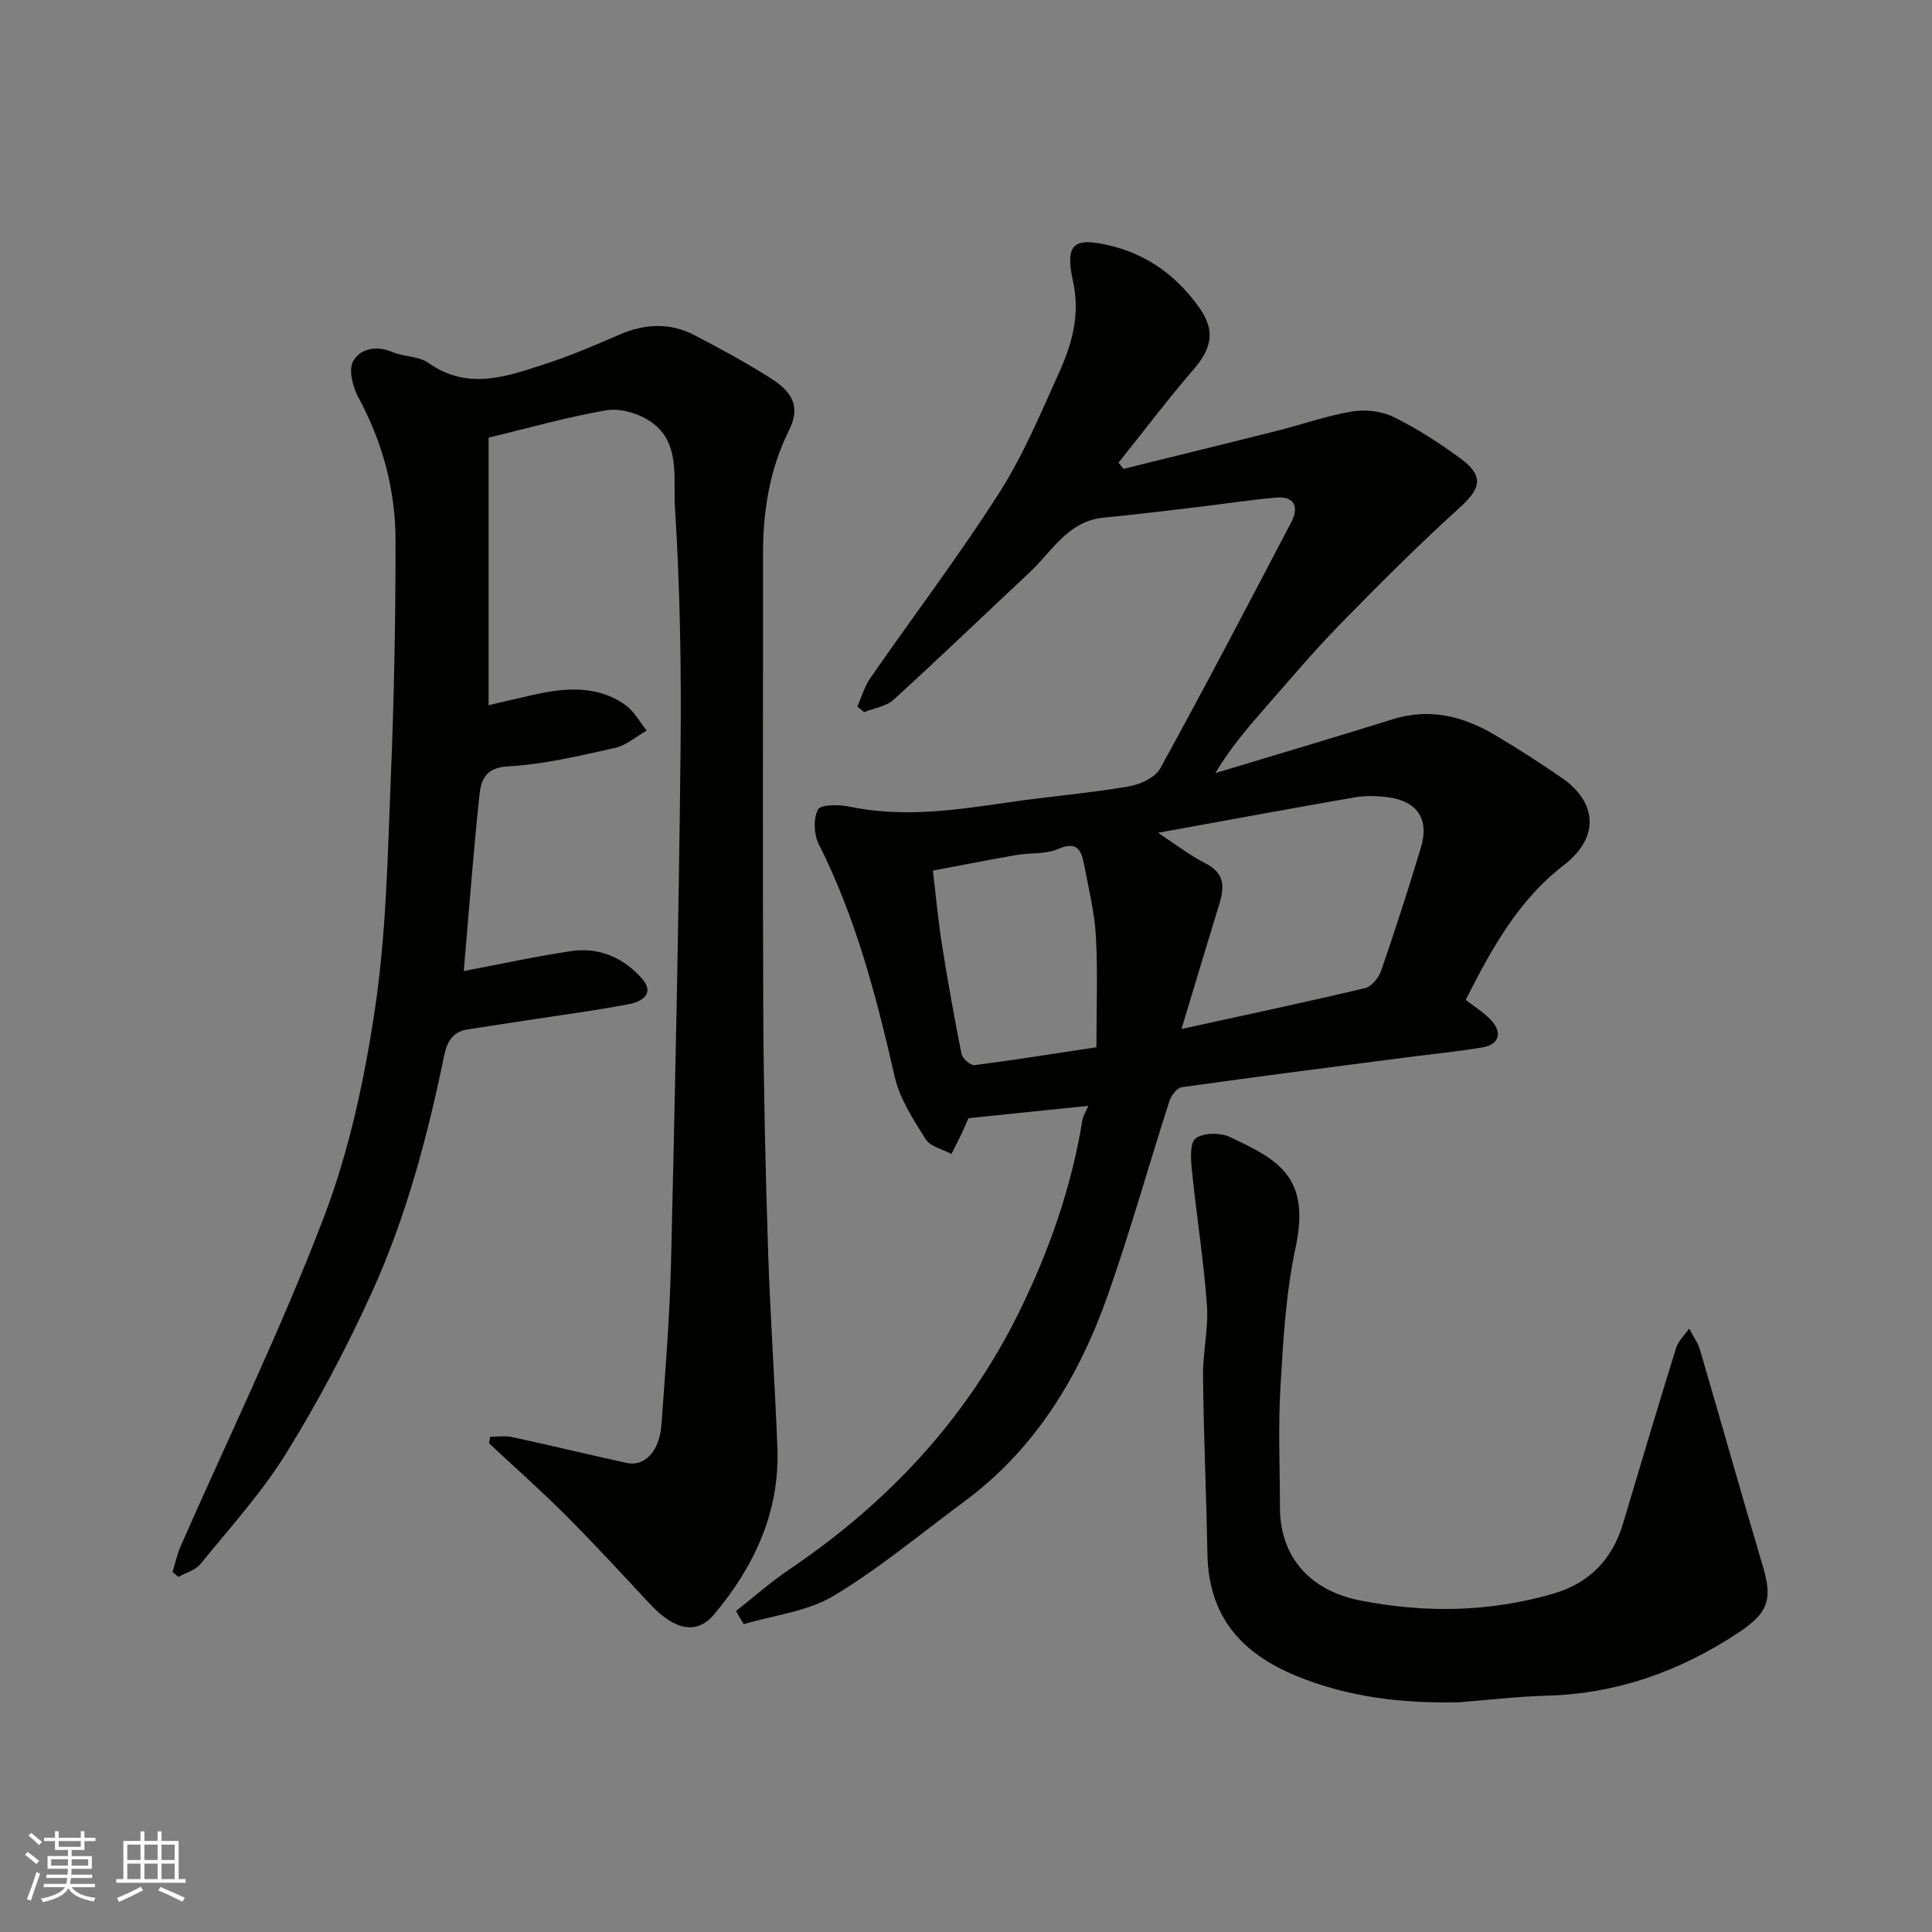
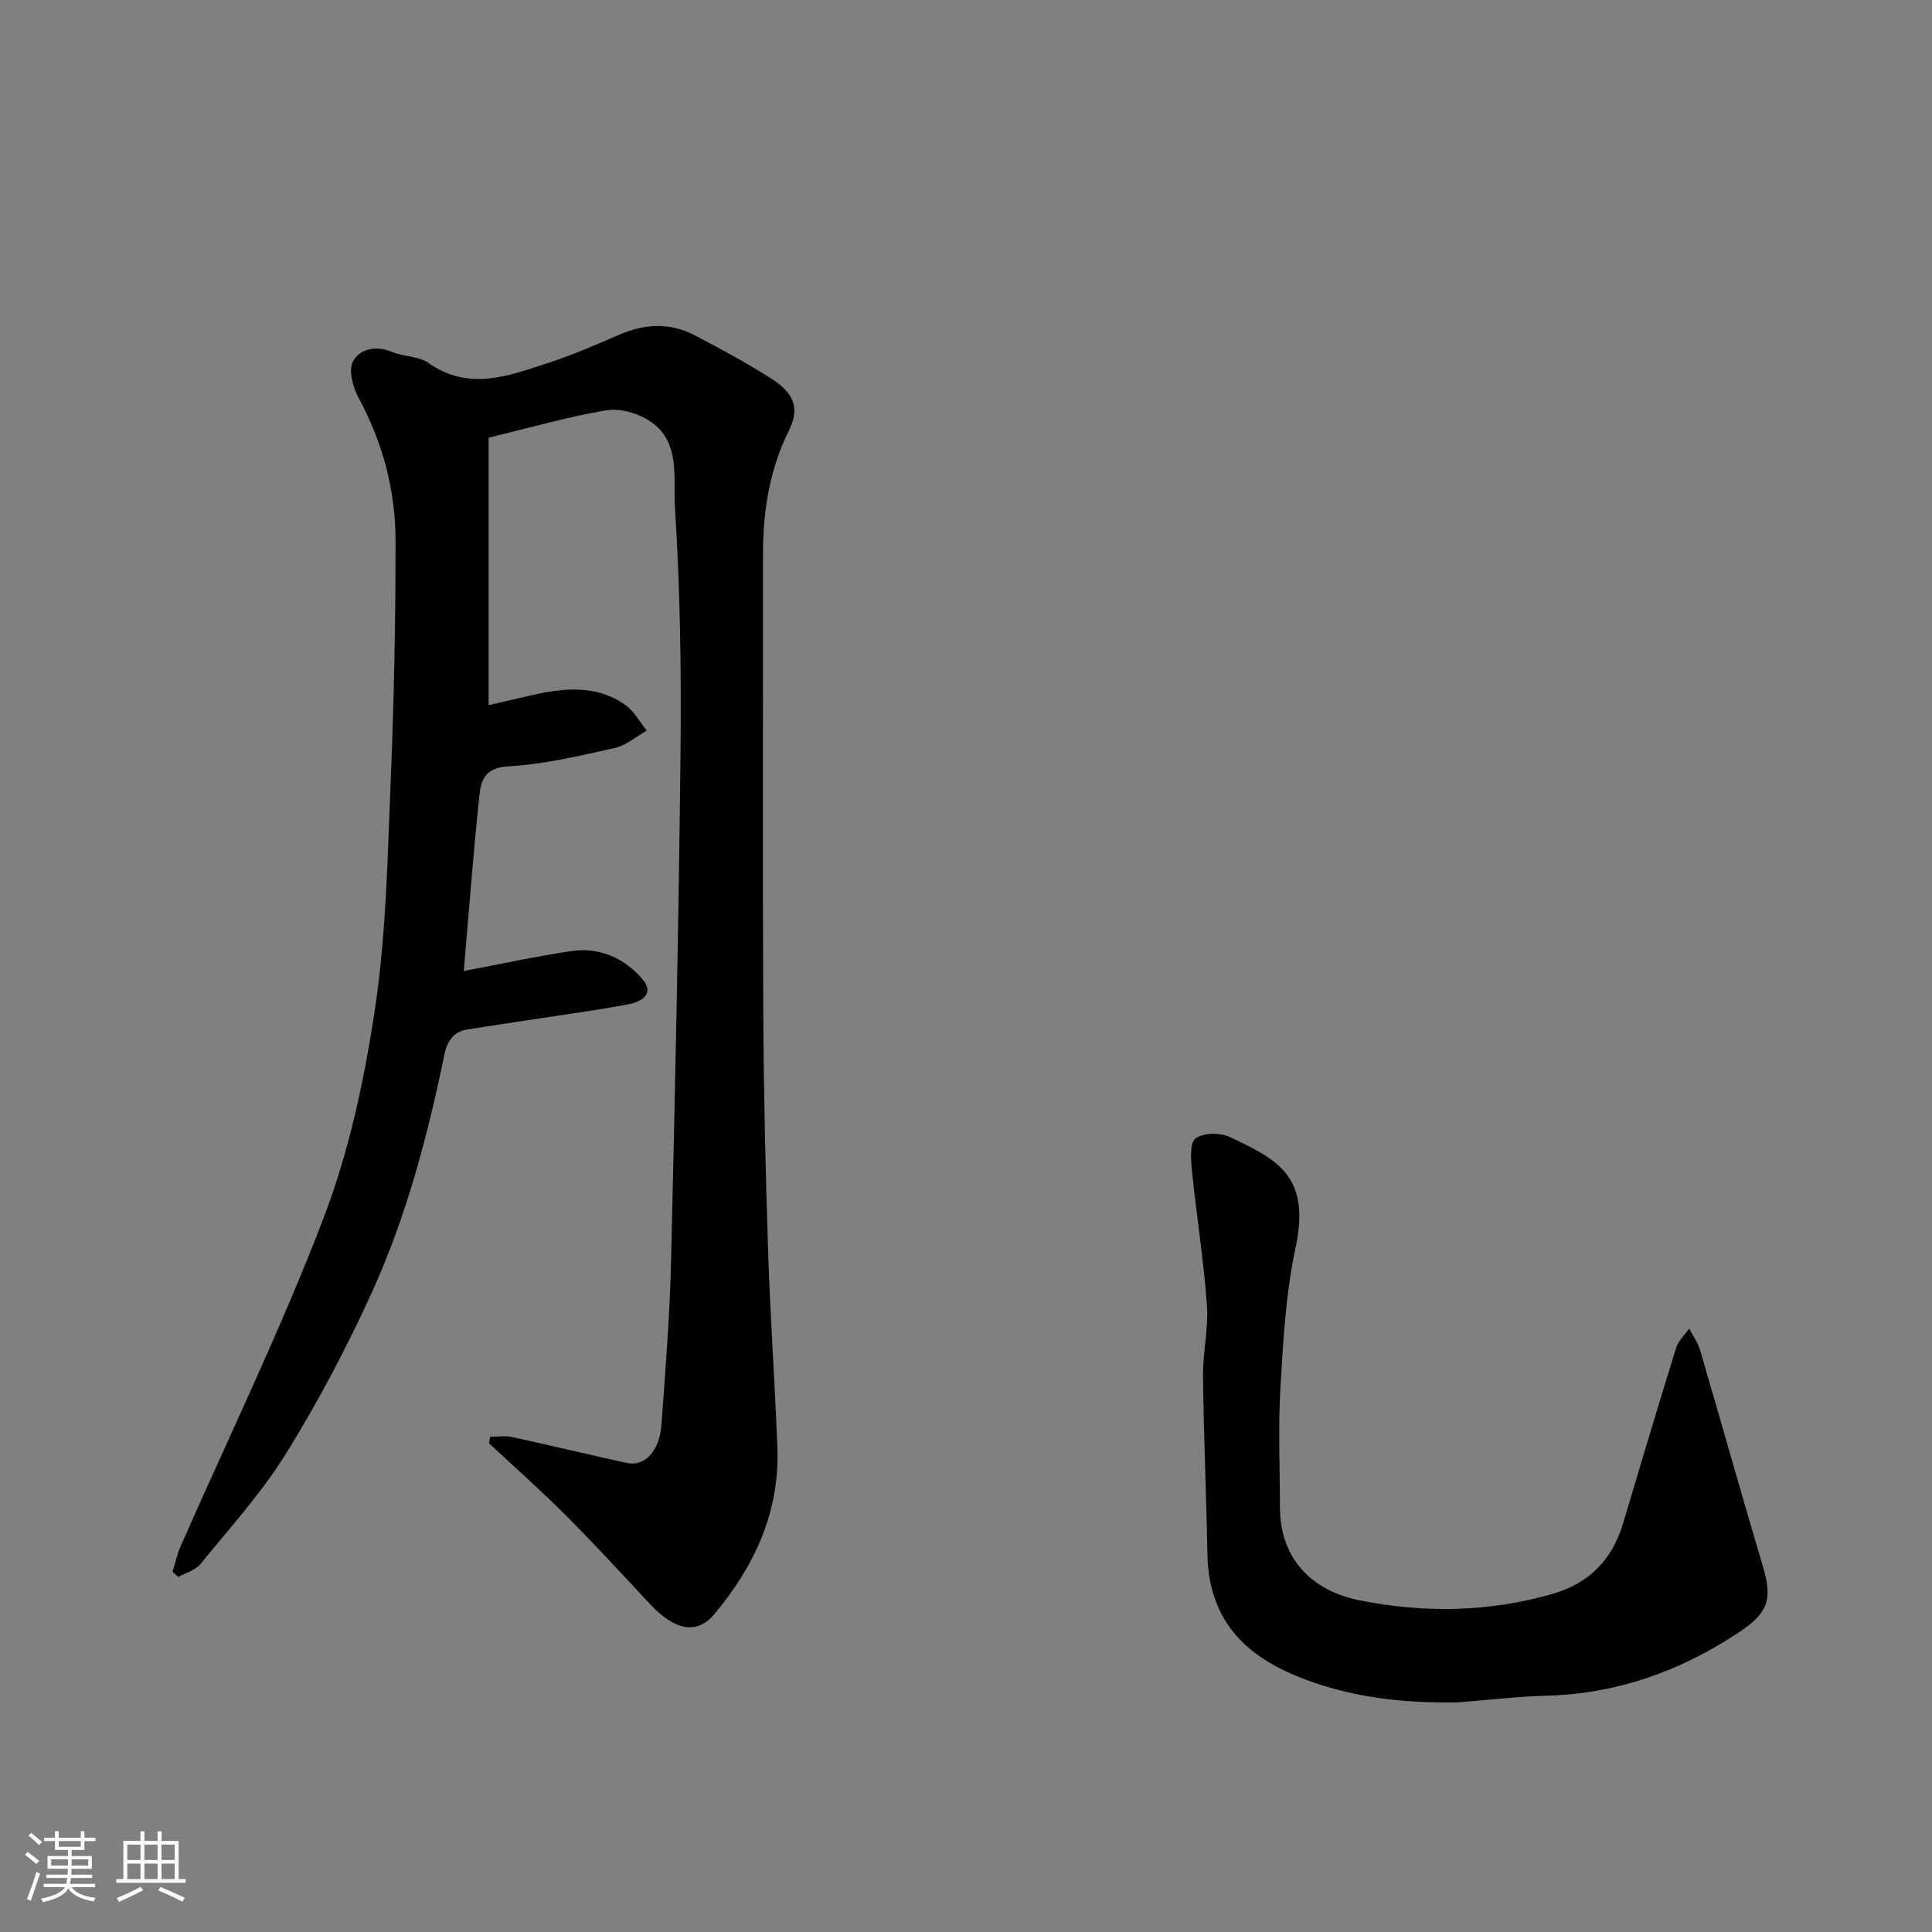
<svg xmlns="http://www.w3.org/2000/svg" enable-background="new 0 0 400 400" viewBox="0 0 400 400">
  <rect x="0" y="0" width="400" height="400" fill="#808080" stroke="none" />
  <g fill="#010100">
-     <path d="m152.38 333.54c3.66-2.87 7.15-5.98 11-8.58 20.4-13.77 36.73-31.19 47.63-53.35 6.19-12.6 10.84-25.79 13.09-39.74.12-.76.6-1.47 1.23-2.92-8.5.88-16.43 1.69-24.83 2.56-.29.66-.76 1.82-1.29 2.95-.71 1.5-1.48 2.97-2.22 4.46-1.82-.98-4.37-1.51-5.33-3.04-2.56-4.08-5.38-8.38-6.43-12.98-3.78-16.56-8.02-32.88-15.73-48.16-1.01-2-1.13-5.27-.14-7.13.58-1.08 4.33-1.06 6.45-.62 11.09 2.34 21.99.74 32.96-.87 8.26-1.21 16.61-1.89 24.84-3.28 2.39-.4 5.55-1.84 6.61-3.76 9.28-16.87 18.21-33.93 27.13-50.99 1.6-3.05.75-5.4-3.14-5.07-5.38.45-10.72 1.31-16.09 1.94-6.52.77-13.03 1.58-19.56 2.2-7.48.7-10.73 7-15.42 11.38-9.38 8.77-18.63 17.68-28.12 26.32-1.54 1.4-4.05 1.74-6.1 2.58-.48-.38-.95-.76-1.43-1.14.89-2 1.5-4.19 2.73-5.96 8.84-12.74 18.23-25.13 26.58-38.18 4.98-7.78 8.62-16.47 12.44-24.94 2.68-5.92 4.43-12.01 2.93-18.89-1.73-7.92.12-9.33 7.83-7.44 7.8 1.92 13.83 6.45 18.38 12.92 3.26 4.64 2.5 8.29-1.17 12.56-5.42 6.29-10.44 12.93-15.63 19.42.35.43.69.85 1.04 1.28 10.62-2.63 21.25-5.22 31.86-7.9 5.21-1.31 10.32-3.13 15.59-4 2.75-.45 6.09-.01 8.58 1.22 4.8 2.37 9.36 5.33 13.69 8.5 4.92 3.6 4.3 6.19-.03 10.12-8.61 7.8-16.85 16.04-24.97 24.35-5.41 5.54-10.39 11.49-15.51 17.31-3.65 4.15-7.22 8.38-10.21 13.39 12.25-3.71 24.53-7.33 36.75-11.15 7.66-2.4 14.58-.62 21.15 3.27 4.77 2.83 9.45 5.82 14 8.99 6.59 4.58 8.25 11.82.12 18.06-9.02 6.93-14.59 16.71-20.18 27.78 1.65 1.3 3.68 2.54 5.25 4.2 2.42 2.56 1.65 5.07-1.76 5.64-5.32.89-10.71 1.41-16.07 2.11-15.42 2-30.85 3.97-46.24 6.14-.98.14-2.17 1.74-2.54 2.9-4.28 13.31-8.05 26.8-12.68 39.98-5.96 16.97-15.03 32.01-29.84 42.94-8.94 6.6-17.51 13.8-27 19.49-5.42 3.25-12.34 3.99-18.59 5.86-.55-.88-1.08-1.8-1.61-2.73zm92.23-120.5c13.41-2.94 25.76-5.55 38.03-8.47 1.35-.32 2.82-2.17 3.32-3.62 2.91-8.44 5.66-16.94 8.23-25.49 1.76-5.84-.73-9.57-6.77-10.39-2.29-.31-4.71-.37-6.97.02-13.55 2.35-27.06 4.86-40.69 7.33 3.36 2.19 6.45 4.61 9.89 6.36 3.89 1.98 3.87 4.83 2.83 8.27-2.58 8.45-5.12 16.9-7.87 25.99zm-17.61 3.78c0-8 .31-15.52-.11-23.01-.28-5-1.53-9.95-2.46-14.9-.55-2.95-1.5-4.81-5.34-3.15-2.6 1.13-5.81.77-8.71 1.27-5.83 1.01-11.63 2.17-17.24 3.22.68 5.67 1.12 10.55 1.89 15.38 1.2 7.56 2.54 15.1 4.05 22.6.19.95 1.88 2.4 2.71 2.29 8.25-1.05 16.47-2.38 25.21-3.7z" />
    <path d="m101.48 297.47c1.49 0 3.03-.26 4.45.04 7.95 1.72 15.85 3.63 23.79 5.37 3.74.82 6.82-2.36 7.22-7.89.82-11.19 1.72-22.38 1.99-33.59.84-35.36 1.6-70.72 1.97-106.09.18-16.76-.1-33.56-1.16-50.28-.39-6.12 1.3-13.8-5.46-18.02-2.45-1.53-6-2.53-8.77-2.06-7.82 1.32-15.5 3.53-24.35 5.66v55.39c2.55-.59 5.79-1.36 9.03-2.09 6.67-1.5 13.34-2.17 19.3 2.06 1.81 1.29 2.96 3.5 4.41 5.29-2.2 1.24-4.26 3.08-6.62 3.6-7.31 1.62-14.7 3.41-22.13 3.81-4.8.26-5.58 2.99-5.9 6.06-1.28 12.09-2.18 24.21-3.23 36.31 7.49-1.41 14.85-3.03 22.27-4.13 5.77-.85 10.84 1.39 14.6 5.67 2.8 3.19-.02 4.82-2.77 5.34-6.41 1.22-12.88 2.08-19.33 3.07-4.69.72-9.38 1.4-14.06 2.15-2.95.47-4.17 2.54-4.73 5.24-3.49 16.93-7.91 33.64-15.09 49.37-5.2 11.4-11.1 22.56-17.7 33.2-5.06 8.16-11.63 15.39-17.72 22.88-1.04 1.28-3.03 1.79-4.58 2.66-.39-.35-.79-.7-1.18-1.05.55-1.77.92-3.61 1.66-5.29 9.97-22.68 20.84-45.02 29.66-68.13 5.29-13.86 8.46-28.79 10.64-43.52 2.3-15.6 2.57-31.54 3.22-47.35.67-16.42 1-32.86.98-49.29-.01-10.38-2.66-20.26-7.66-29.52-1.17-2.17-2.12-5.71-1.14-7.51 1.45-2.68 4.81-3.35 8.18-1.94 2.38 1 5.42.83 7.42 2.24 8.32 5.88 16.5 2.73 24.65.07 5.09-1.66 10.04-3.81 14.96-5.94 5.19-2.24 10.36-2.5 15.38.09 5.36 2.76 10.67 5.67 15.77 8.88 5.09 3.2 6.16 6.31 3.88 10.91-4.03 8.14-5.37 16.75-5.36 25.7.03 31.66-.1 63.32.06 94.98.08 16.43.47 32.87 1 49.3.44 13.54 1.4 27.07 1.92 40.61.5 13.28-4.74 24.53-13.07 34.48-3.58 4.27-8.15 3.41-13.3-2.1-5.77-6.18-11.48-12.41-17.45-18.39-5.13-5.14-10.58-9.95-15.89-14.91.09-.45.17-.89.24-1.34z" />
    <path d="m302.11 352.44c-11.65.26-23.01-1.02-33.82-5.5-11.08-4.59-18.07-12.06-18.31-25.22-.22-12.26-.77-24.51-.91-36.77-.06-4.93 1.17-9.9.81-14.78-.68-9.29-2.16-18.52-3.1-27.79-.23-2.28-.49-5.77.76-6.69 1.61-1.2 5.12-1.22 7.11-.28 9.52 4.53 16.8 7.91 13.6 22.82-2.02 9.41-2.57 19.18-3.14 28.83-.5 8.33-.12 16.71-.11 25.07.01 10.14 6.14 17.15 16.52 19.21 13.5 2.67 26.72 2.44 39.91-1.34 7.53-2.16 12.35-7.04 14.59-14.54 3.62-12.13 7.24-24.27 10.99-36.36.46-1.48 1.78-2.69 2.71-4.03.77 1.48 1.8 2.88 2.26 4.45 4.39 14.96 8.6 29.98 13.05 44.92 2.05 6.89.91 9.63-5.25 13.68-12.01 7.9-24.95 12.54-39.41 12.95-6.1.16-12.18.89-18.26 1.37z" />
  </g>
  <path d="m5.17 384 .55-.58c.85.61 1.65 1.24 2.4 1.87l-.59.64c-.83-.73-1.62-1.37-2.36-1.93m1.22 9.53-.82-.34c.71-1.76 1.37-3.64 1.98-5.63.24.13.5.25.76.36-.6 1.67-1.24 3.54-1.92 5.61m-.5-13.5.57-.54c.56.44 1.31 1.06 2.26 1.87l-.64.64c-.68-.66-1.41-1.32-2.19-1.97m3.25.46h2.24v-1.36h.77v1.36h4.57v-1.36h.76v1.36h2.28v.69h-2.28v1.84h-2.64v1.26h4.18v2.64h-4.21c0 .45-.02.86-.05 1.21h4.32v.69h-4.38c-.04.34-.1.75-.19 1.22h5.15v.69h-4.82c.87 1.19 2.51 1.92 4.93 2.19-.17.31-.3.57-.37.76-2.77-.49-4.52-1.41-5.26-2.76-.56 1.26-2.3 2.23-5.24 2.9-.12-.24-.26-.48-.43-.72 2.73-.55 4.38-1.34 4.96-2.38h-4.38v-.69h4.65c.1-.38.17-.79.21-1.22h-4.32v-.69h4.4c.03-.34.05-.75.05-1.21h-4.2v-2.64h4.23v-1.26h-2.69v-1.84h-2.24zm1.46 4.46v1.29h3.45c.01-.4.02-.57.01-.53v-.32-.45h-3.46zm1.55-2.59h4.57v-1.19h-4.57zm6.11 2.59h-3.42v.77c-.01.19-.01.37-.02.53h3.44z" fill="#fbfafc" />
  <path d="m32.63 379.16h.82v1.98h3.54v7.89h1.45v.78h-14.36v-.78h1.46v-7.89h3.54v-1.98h.82v1.98h2.73zm-3.49 11.48.5.73c-1.61.82-3.28 1.63-5 2.41-.13-.27-.28-.55-.44-.82 1.75-.72 3.4-1.49 4.94-2.32m-2.78-5.55h2.73v-3.18h-2.73zm0 3.95h2.73v-3.2h-2.73zm3.54-3.95h2.73v-3.18h-2.73zm0 3.95h2.73v-3.2h-2.73zm7.89 4.68c-1.84-.92-3.51-1.7-5.02-2.32l.45-.73c1.89.8 3.57 1.55 5.04 2.23zm-1.62-11.81h-2.73v3.18h2.73zm-2.73 7.13h2.73v-3.2h-2.73z" fill="#fbfafc" />
</svg>